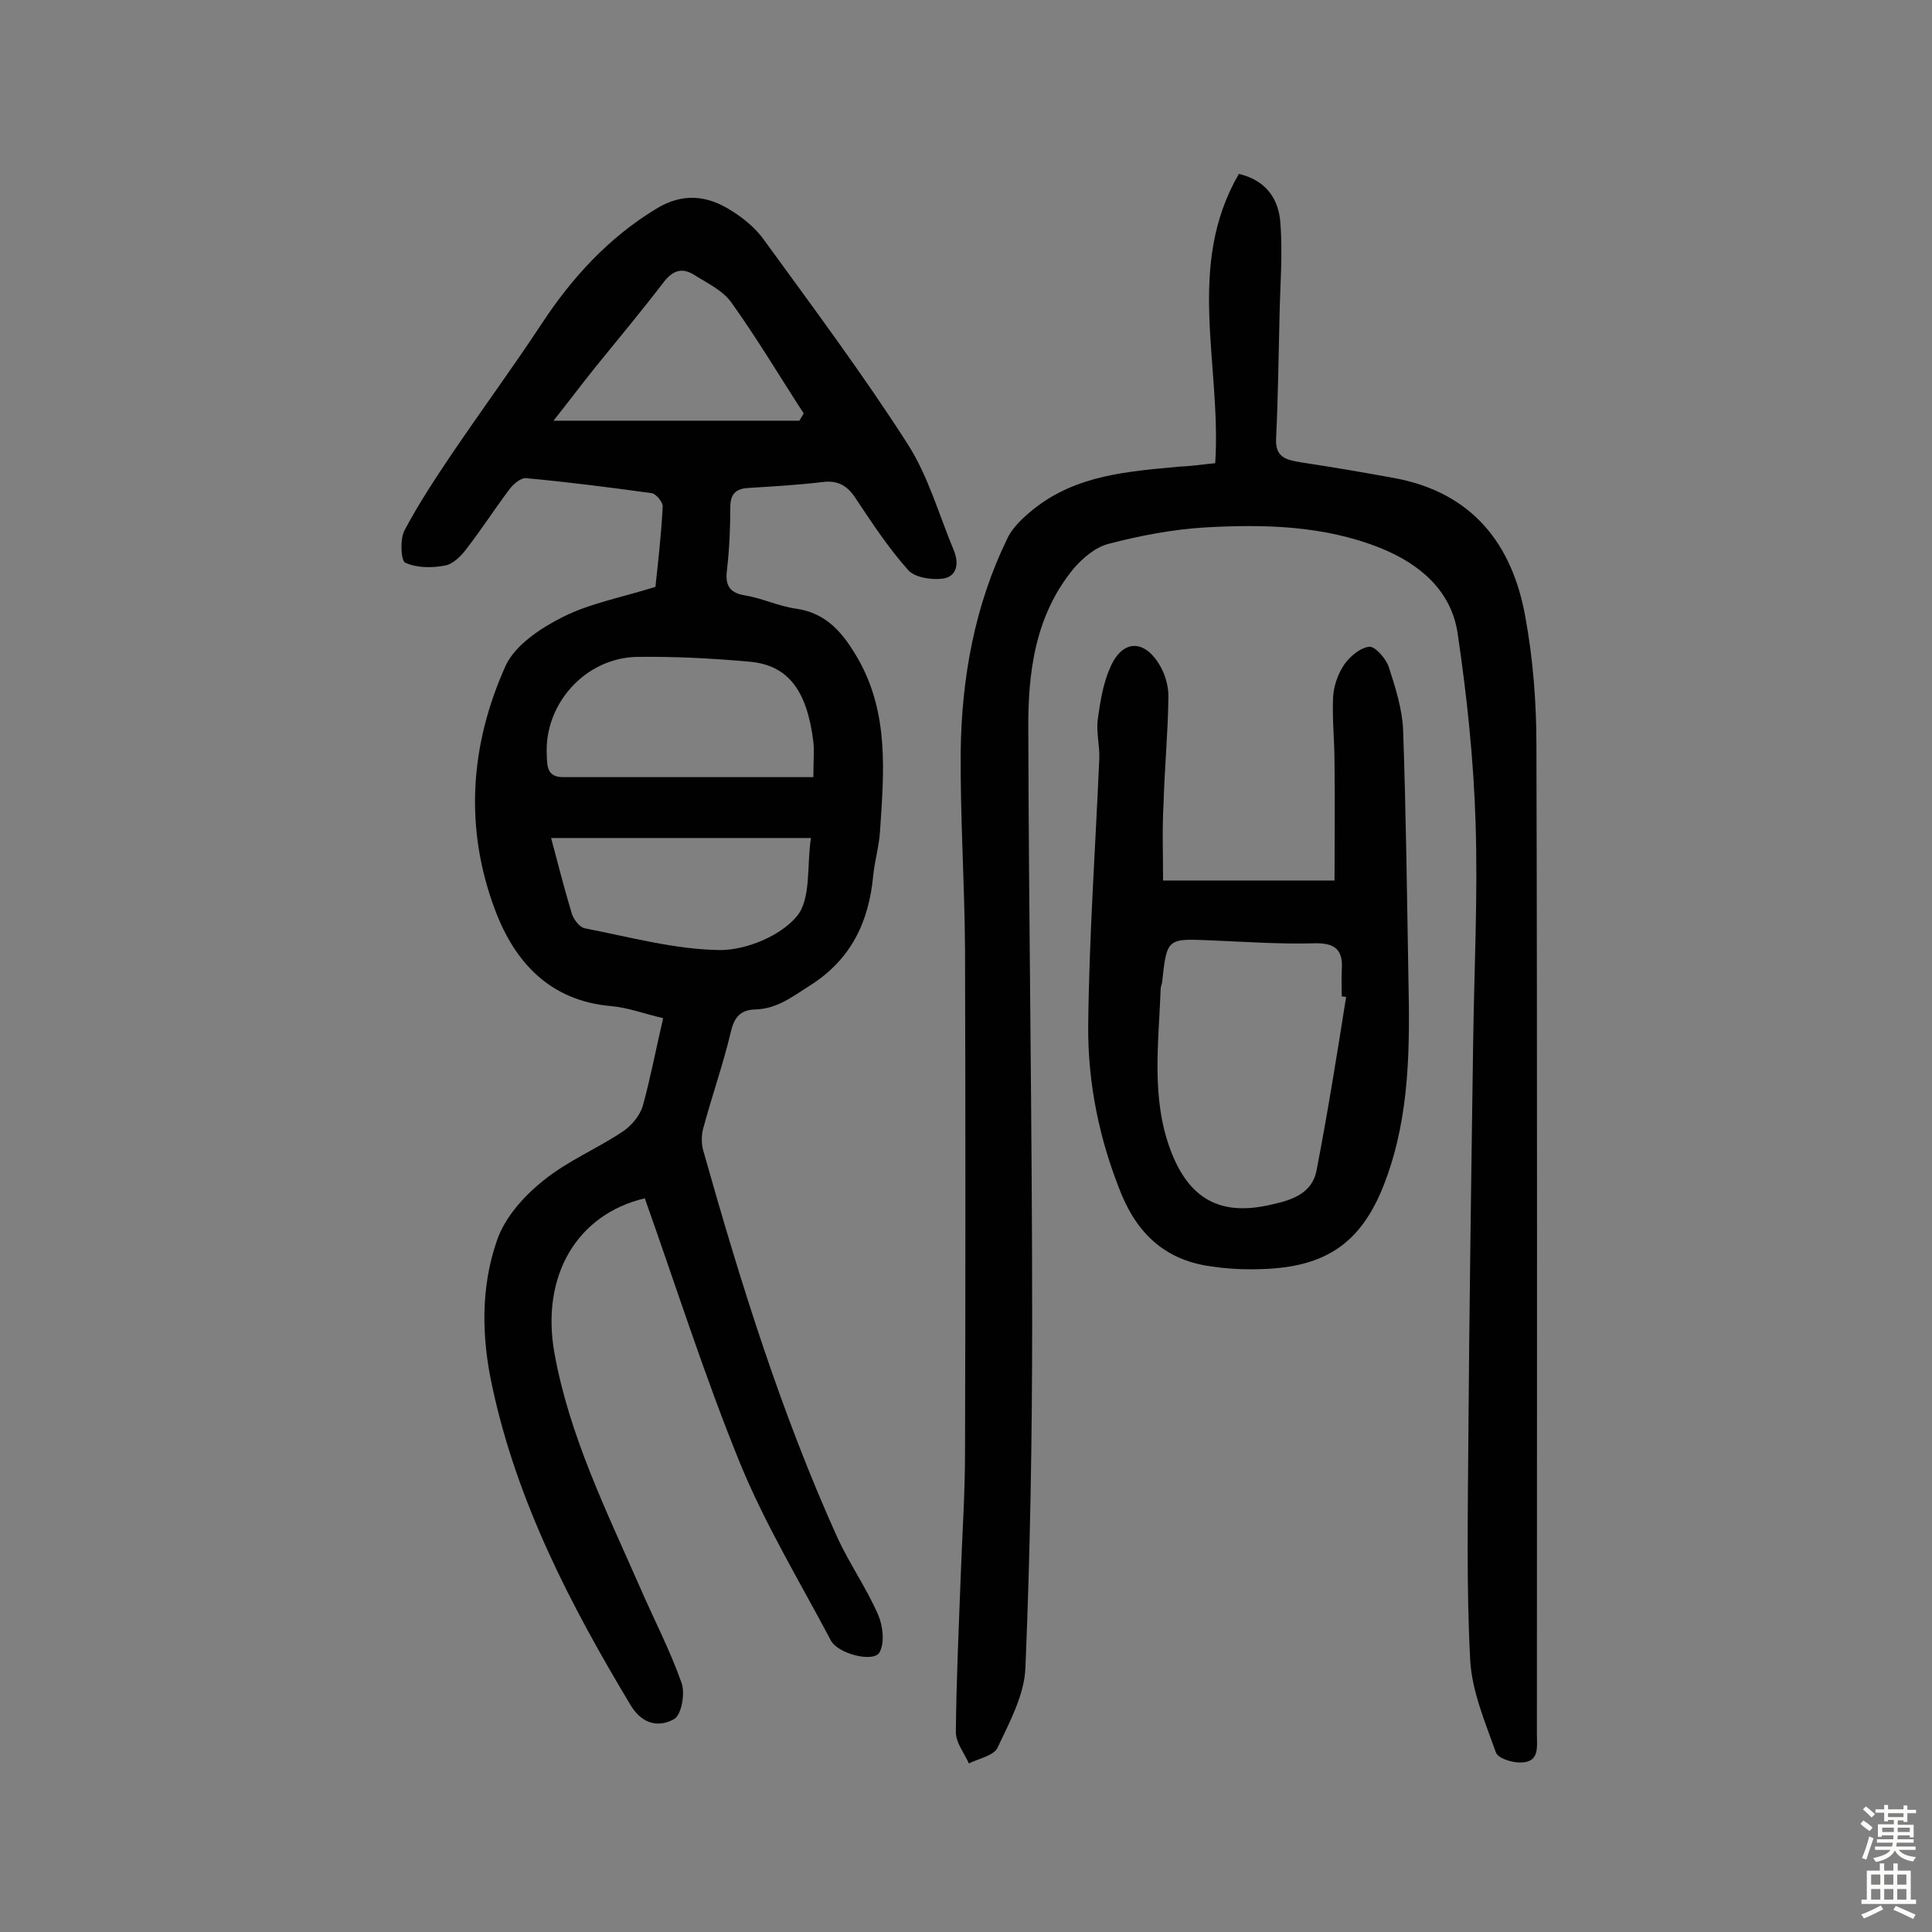
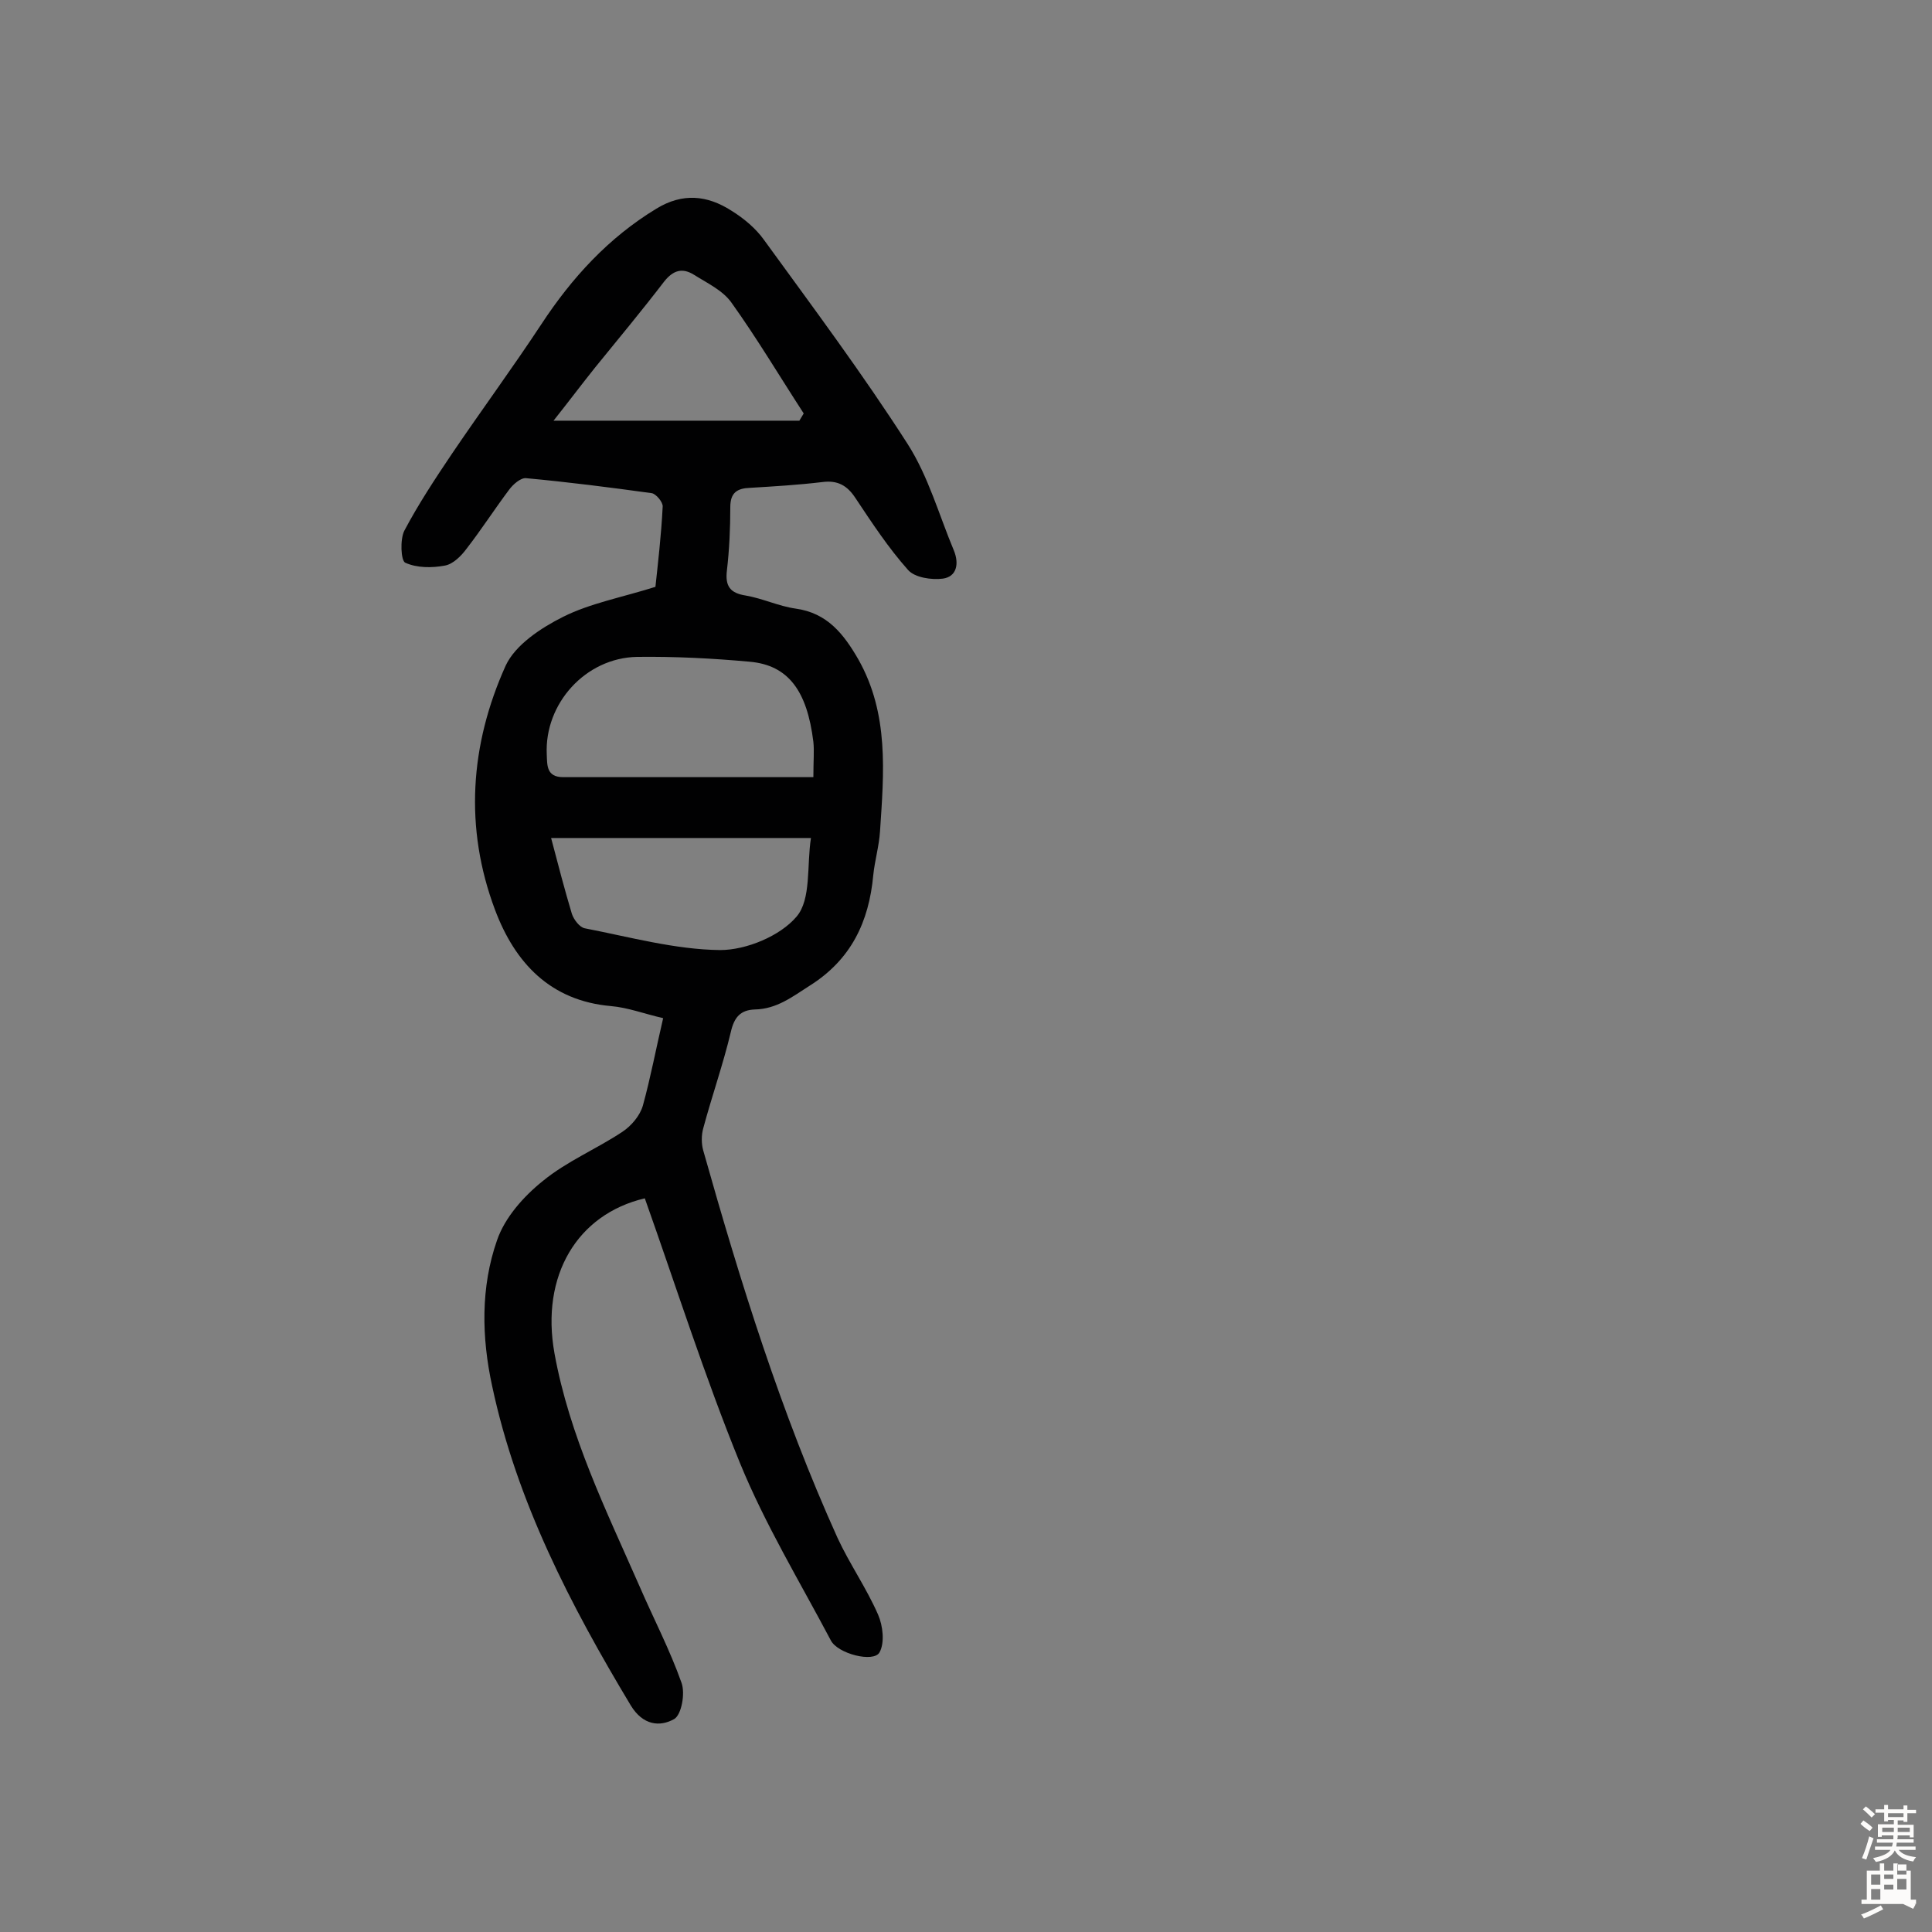
<svg xmlns="http://www.w3.org/2000/svg" enable-background="new 0 0 400 400" viewBox="0 0 400 400">
  <rect x="0" y="0" width="400" height="400" fill="#808080" stroke="none" />
  <g fill="#010102">
    <path d="m137.3 210.8c-3.9-.9-7.3-2.2-10.8-2.5-12.6-1.1-19.9-9-24-19.9-6.4-17-5.2-34.2 2.2-50.6 2-4.3 7.3-7.8 11.9-10.1 5.6-2.8 12.1-4 19.1-6.2.5-4.7 1.2-10.6 1.5-16.6.1-.9-1.4-2.7-2.3-2.8-8.7-1.2-17.3-2.3-26-3.1-1.1-.1-2.7 1.3-3.5 2.4-3 4-5.7 8.2-8.8 12.2-1.1 1.5-2.8 3.2-4.5 3.5-2.7.5-5.8.5-8.2-.6-.9-.4-1.1-4.8-.2-6.6 2.9-5.5 6.4-10.8 9.9-16 6.1-9 12.5-17.7 18.5-26.8 6.3-9.6 13.9-17.9 23.8-23.9 5.4-3.3 10.5-2.8 15.5.4 2.6 1.6 5.1 3.7 6.8 6.1 10.1 13.9 20.4 27.7 29.7 42.2 4.3 6.7 6.5 14.7 9.6 22.1 1.1 2.7.6 5.4-2.3 5.8-2.3.3-5.8-.2-7.2-1.8-4.1-4.6-7.5-9.8-10.9-14.9-1.7-2.6-3.7-3.7-6.8-3.3-5 .6-10 .9-15 1.2-2.7.1-4.1 1-4.1 4 0 4.4-.2 8.8-.7 13.1-.4 3.3.7 4.7 3.9 5.2 3.5.6 6.8 2.2 10.3 2.7 6.6.9 10 5.3 13 10.5 6.4 11.3 5.3 23.5 4.5 35.6-.2 3.1-1.1 6.1-1.4 9.1-.9 9.7-4.6 17.5-13.2 22.9-3.6 2.3-6.8 4.8-11.3 4.9-3 .1-4.3 1.6-5 4.7-1.6 6.7-3.9 13.2-5.7 19.9-.4 1.4-.4 3.2 0 4.6 7.7 27.3 16.1 54.3 27.8 80.2 2.5 5.4 6 10.4 8.4 15.9 1 2.3 1.4 5.8.3 7.8-1.2 2.2-8.7.3-10.1-2.5-6.4-12.1-13.6-24-18.8-36.7-7.3-17.9-13.2-36.5-19.7-54.8-14 3.3-21.6 16-18.7 32.1 3.1 17.1 10.7 32.5 17.6 48.2 2.9 6.7 6.3 13.2 8.7 20 .8 2.2 0 6.6-1.5 7.5-3 1.7-6.5 1.3-9-2.8-12.5-20.8-23.6-42.2-28.7-66.1-2.2-10.1-2.4-20.5 1-30.2 1.6-4.7 5.5-9.1 9.5-12.3 5-4.1 11.1-6.6 16.5-10.2 1.8-1.2 3.6-3.3 4.2-5.4 1.6-5.8 2.7-11.7 4.2-18.1zm31.1-49.9c0-3.5.2-5.4 0-7.3-1.3-10.6-5.2-15.9-13.2-16.6-7.7-.7-15.5-1.1-23.3-1-10.7.2-19.2 9.7-18.7 20.2.1 2.2-.1 4.7 3.4 4.7zm-54.3 12.6c1.5 5.7 2.8 10.7 4.3 15.7.4 1.2 1.6 2.8 2.7 3 9.3 1.8 18.7 4.4 28 4.5 5.4 0 12.4-2.9 15.8-6.9 3.1-3.6 2.1-10.6 3-16.3-18.3 0-35.8 0-53.8 0zm.5-86.4h50.9c.3-.5.6-1 .9-1.5-5-7.7-9.7-15.6-15-23-1.8-2.5-5-4-7.7-5.7-2.4-1.5-4.3-1-6.2 1.4-4.6 6-9.5 11.9-14.3 17.8-2.8 3.5-5.5 7.1-8.6 11z" />
-     <path d="m251.6 95.9c1.3-20.5-6.2-40.8 4.9-59.9 5.9 1.4 8.3 5.5 8.6 10.3.5 6.6-.1 13.2-.2 19.8-.2 8.2-.3 16.5-.7 24.7-.2 3.9 2.1 4.4 5 4.9 6.6 1 13.1 2.1 19.6 3.3 16 3 24.3 13.6 27 28.7 1.6 8.7 2.3 17.7 2.3 26.6.2 68.2.1 136.5.1 204.7 0 2.8.6 6-3.6 5.9-1.7 0-4.5-.9-4.9-2.1-2.2-6.2-4.9-12.5-5.3-18.9-.8-15-.5-30.1-.4-45.2.2-27.6.6-55.1 1-82.7.2-15.2 1-30.5.5-45.7-.4-13.1-1.8-26.2-3.7-39.1-1.3-8.9-7.8-14.4-15.9-17.7-11.7-4.7-24.1-5-36.4-4.3-6.7.4-13.5 1.7-20 3.4-2.7.7-5.3 2.9-7.2 5.1-8 9.7-9.5 21.5-9.4 33.5.1 40.7.8 81.5.8 122.2 0 24-.4 48-1.4 71.9-.2 5.6-3.3 11.3-5.8 16.6-.8 1.6-3.9 2.2-5.9 3.2-1-2.2-2.7-4.3-2.7-6.5.1-10.7.6-21.4 1-32.1.3-8.6.9-17.2.9-25.8.1-34.8.1-69.5 0-104.3-.1-13.6-1-27.2-.9-40.8.2-15.3 2.9-30.3 9.7-44.2 1.1-2.3 3.3-4.3 5.4-6 8.9-7.1 19.6-7.8 30.3-8.8 2.6-.1 5.1-.5 7.3-.7z" />
-     <path d="m240.8 182.3h35.5c0-8.2.1-16.2 0-24.3 0-4.5-.5-9.1-.3-13.6.1-2.3 1-4.9 2.3-6.8 1.2-1.7 3.3-3.5 5.2-3.7 1.2-.1 3.4 2.4 4 4.1 1.4 4.3 2.8 8.7 3 13.1.6 17.2.8 34.3 1.1 51.5.3 14.1.3 28.2-4.7 41.7-4.5 12.2-11.4 17.7-24.4 18.4-3.9.2-7.8.1-11.7-.5-9.1-1.2-15-6.3-18.6-14.9-4.6-11.3-7-23-6.9-35 .2-18.5 1.5-36.9 2.3-55.3.1-2.7-.7-5.5-.3-8.2.5-3.6 1.1-7.4 2.6-10.7 2.5-5.7 7-5.8 10.2-.4 1.2 2 1.9 4.6 1.8 6.9-.1 7.3-.8 14.6-1 21.8-.3 5.2-.1 10.3-.1 15.9zm37.9 24.1c-.3 0-.6-.1-.9-.1 0-1.8-.1-3.6 0-5.4.3-4.1-1.2-5.7-5.6-5.6-7.1.2-14.2-.3-21.4-.6-9.2-.4-9.2-.5-10.2 8.7-.1.5-.3.9-.3 1.4-.4 11.1-2 22.4 2 33.2 3.8 10.2 10.3 13.9 20.9 11.4 4.1-.9 8.5-2.2 9.4-7.2 2.3-11.9 4.2-23.8 6.1-35.8z" />
  </g>
  <path d="m385.2 377.6.6-.7c.6.4 1.3.9 1.9 1.5l-.6.7c-.8-.5-1.4-1-1.9-1.5zm.3 7.1c.6-1.4 1.1-2.9 1.5-4.5.3.1.6.3.9.4-.5 1.4-1 2.9-1.5 4.4zm.2-10.1.6-.6c.7.5 1.3 1.1 1.9 1.6l-.7.7c-.6-.6-1.2-1.2-1.8-1.7zm8.4-.8h.8v.9h1.8v.7h-1.8v1.8h-.8v-.3h-1.2v.9h3.3v2.6h-.8v-.4h-2.5c0 .3 0 .6-.1.8h3.4v.7h-3.5c0 .3-.1.6-.1.8h4v.7h-3.5c.7.9 1.9 1.3 3.6 1.5-.2.2-.4.5-.6.9-1.9-.3-3.2-1.1-3.8-2.3-.5 1.1-1.8 2-3.9 2.4-.2-.3-.4-.5-.6-.8 1.9-.4 3.1-.9 3.6-1.7h-3.2v-.7h3.5c.1-.2.1-.5.2-.8h-3.3v-.7h3.4c0-.2 0-.5 0-.8h-2.4v.3h-.8v-2.6h3.3v-.9h-1.2v.3h-.8v-1.8h-1.8v-.7h1.8v-.9h.8v.9h3.2zm-4.4 5.5h2.4c0-.3 0-.6 0-.9h-2.4zm1.2-3.1h3.2v-.8h-3.2zm4.4 2.2h-2.4v.9h2.5v-.9z" fill="#fcfbfa" />
-   <path d="m389.2 385.8h.9v1.5h1.9v-1.5h.9v1.5h2.7v6h1.1v.9h-11.3v-.9h1.1v-6h2.7zm.2 8.7.5.8c-1.2.6-2.5 1.3-4 1.9-.2-.3-.3-.6-.6-.8 1.6-.6 3-1.3 4.1-1.9zm-2-4.3h1.9v-2.1h-1.9zm0 3.1h1.9v-2.2h-1.9zm2.7-3.1h1.9v-2.1h-1.9zm0 3.1h1.9v-2.2h-1.9zm2.4 1.3c1.4.6 2.7 1.2 4.1 1.8l-.5.9c-1.5-.7-2.8-1.4-4.1-1.9zm2.2-6.5h-1.9v2.1h1.9zm-1.9 5.2h1.9v-2.2h-1.9z" fill="#fcfbfa" />
+   <path d="m389.2 385.8h.9v1.5h1.9v-1.5h.9v1.5h2.7v6h1.1v.9h-11.3v-.9h1.1v-6h2.7zm.2 8.7.5.8c-1.2.6-2.5 1.3-4 1.9-.2-.3-.3-.6-.6-.8 1.6-.6 3-1.3 4.1-1.9zm-2-4.3h1.9v-2.1h-1.9zm0 3.1h1.9v-2.2h-1.9zm2.7-3.1h1.9v-2.1h-1.9m0 3.1h1.9v-2.2h-1.9zm2.4 1.3c1.4.6 2.7 1.2 4.1 1.8l-.5.9c-1.5-.7-2.8-1.4-4.1-1.9zm2.2-6.5h-1.9v2.1h1.9zm-1.9 5.2h1.9v-2.2h-1.9z" fill="#fcfbfa" />
</svg>